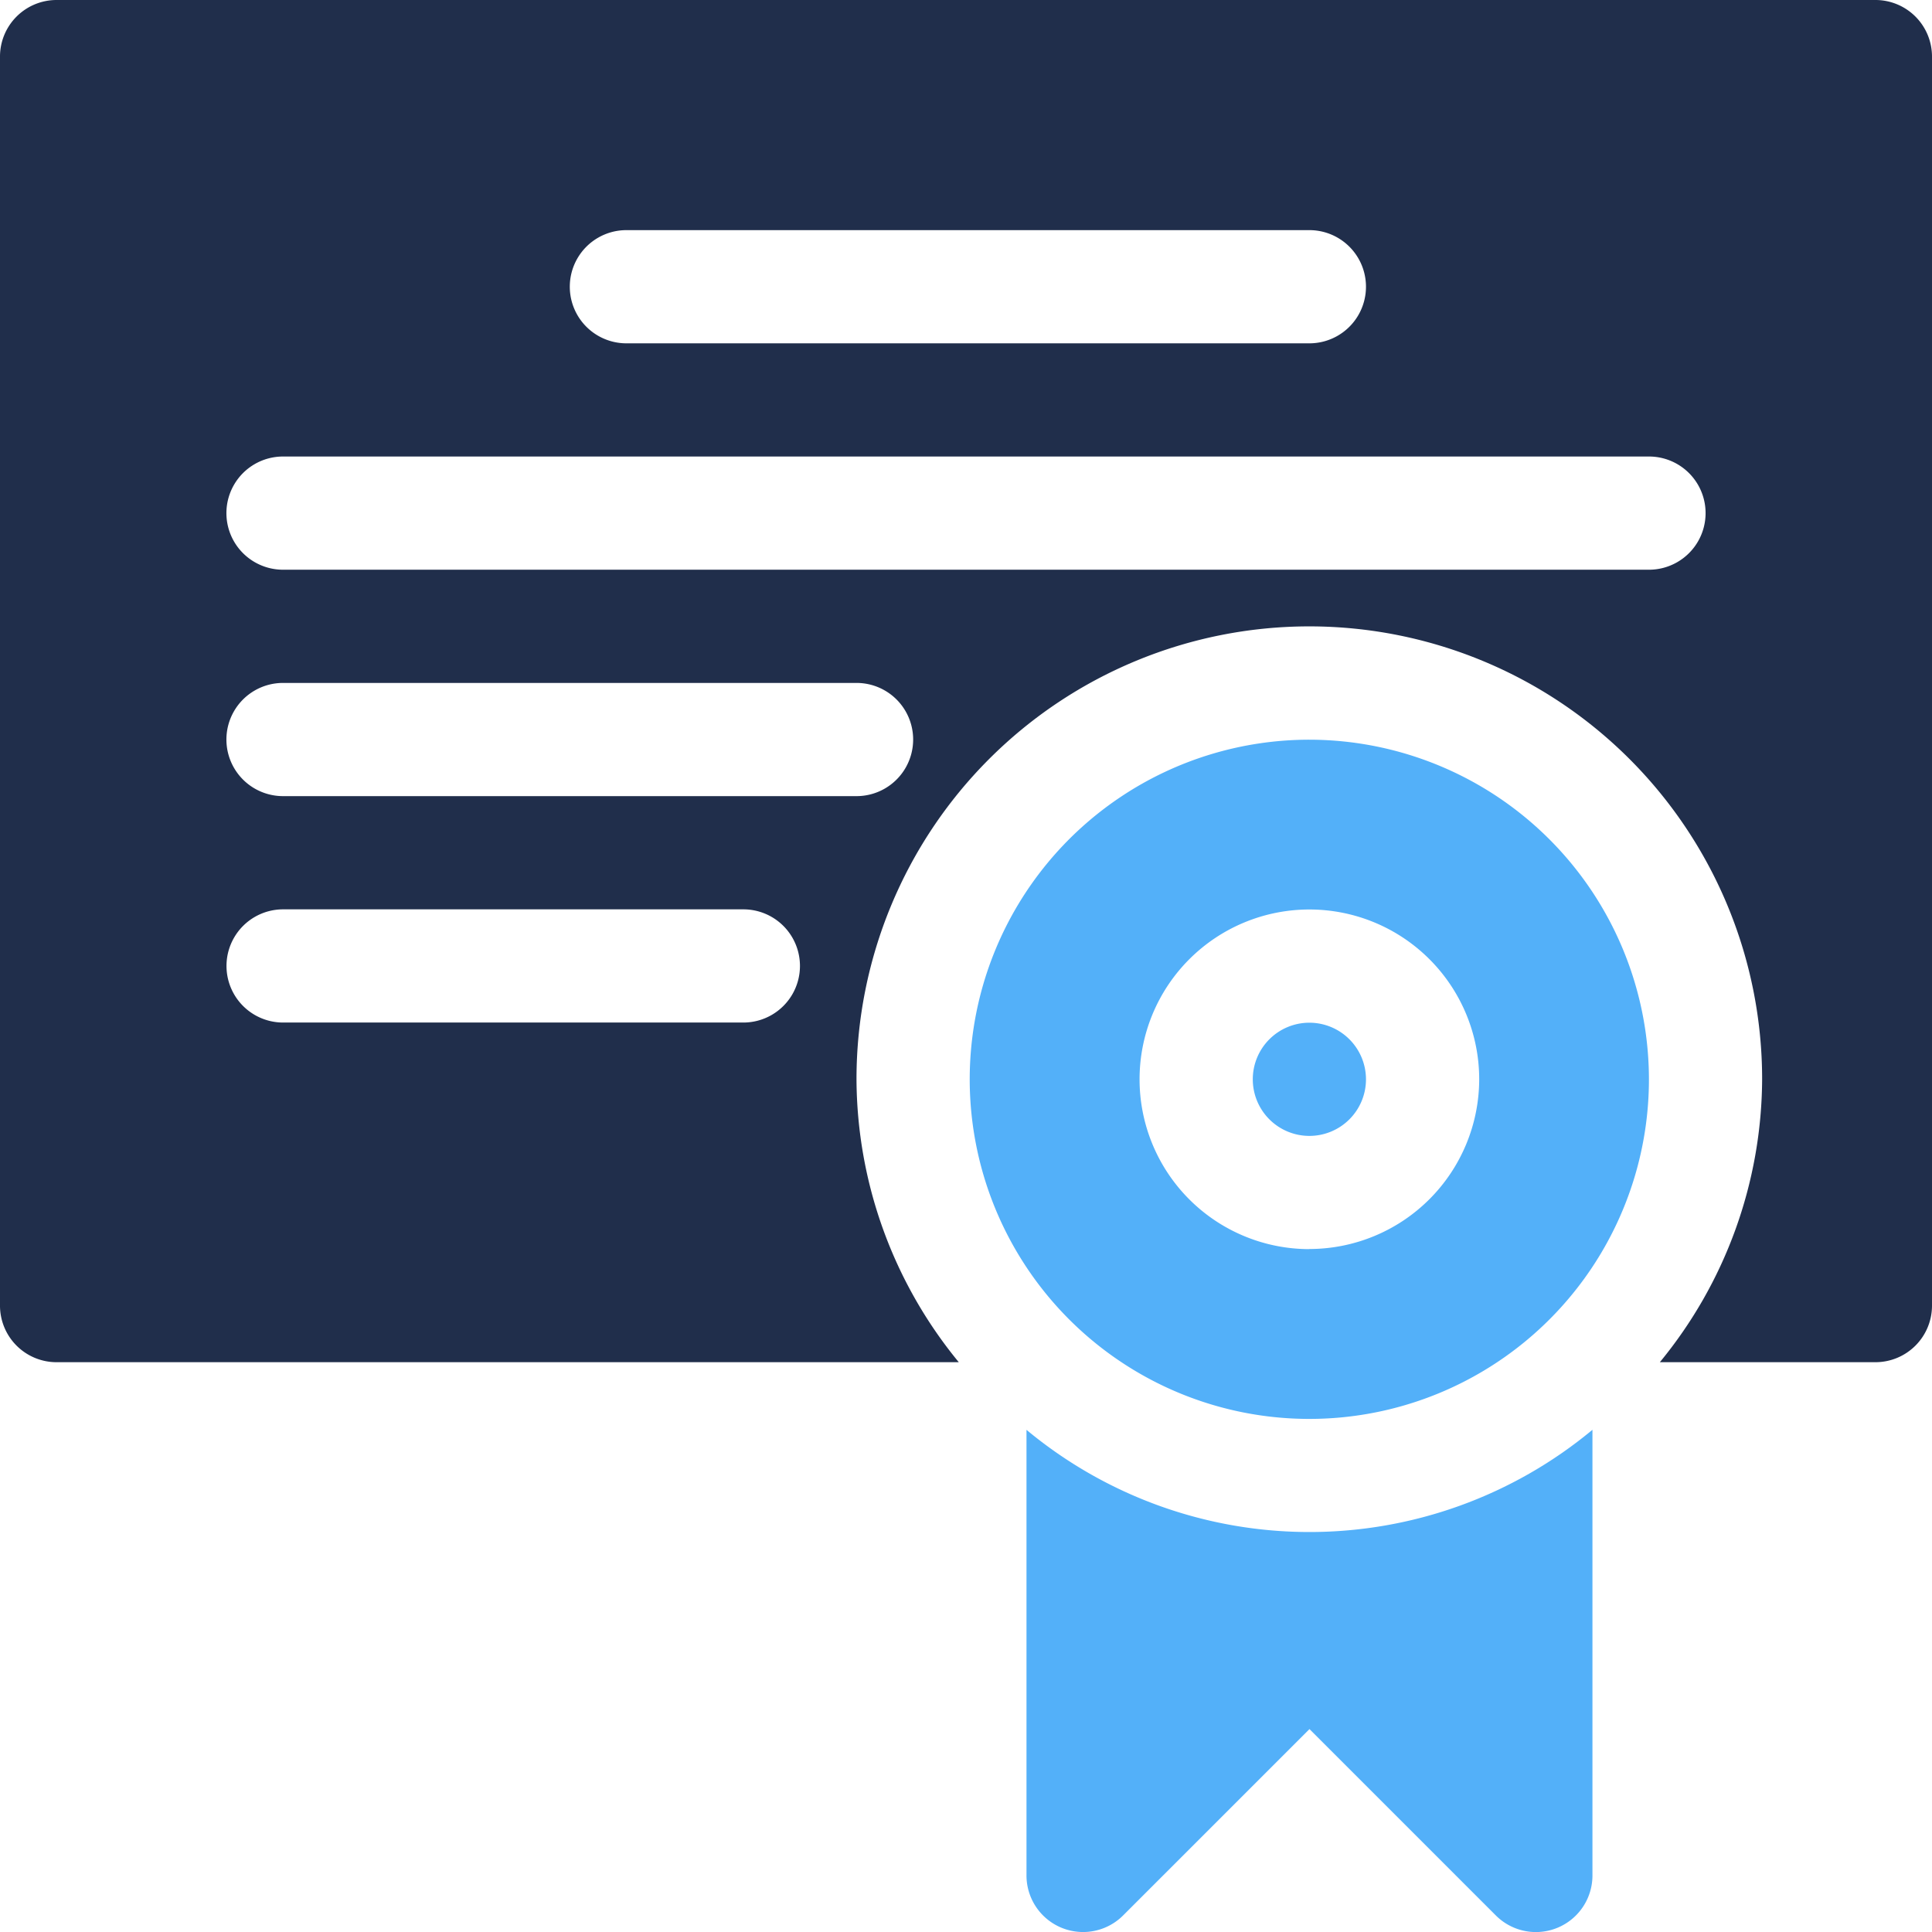
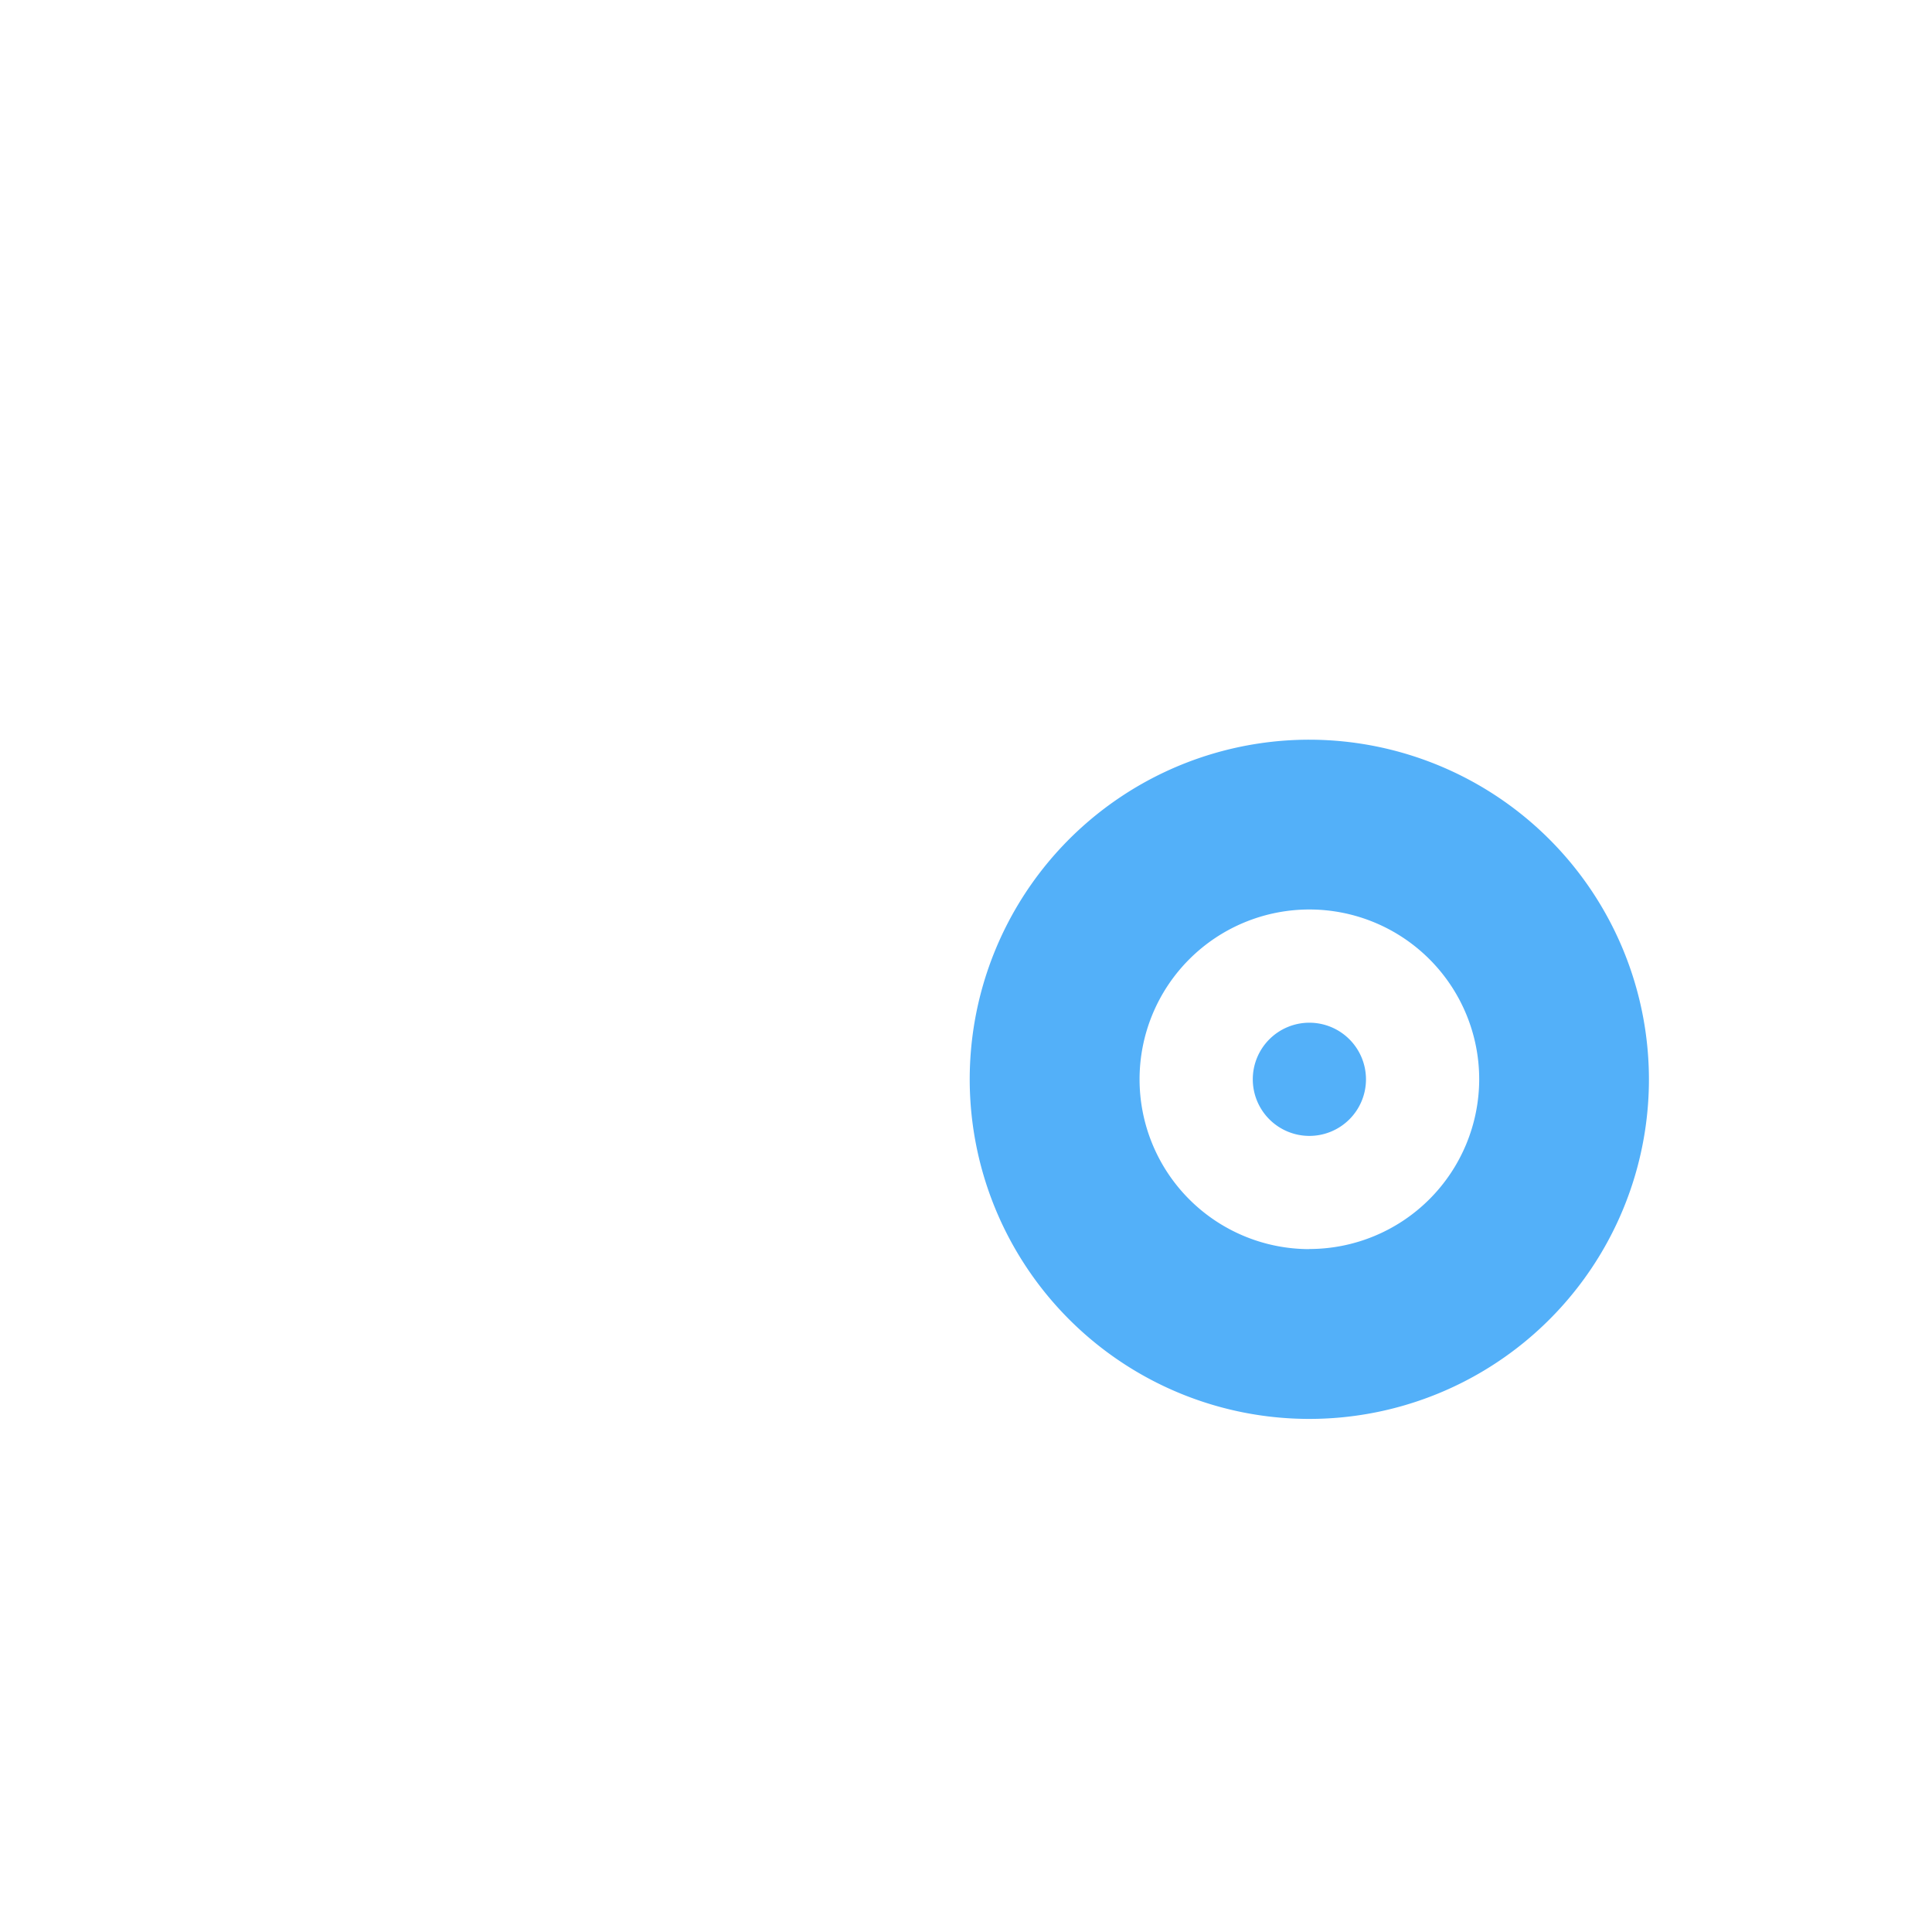
<svg xmlns="http://www.w3.org/2000/svg" width="68" height="68.001" viewBox="0 0 68 68.001">
  <g id="certificate_1_" data-name="certificate (1)" transform="translate(-0.5)">
    <path id="Path_493" data-name="Path 493" d="M334.488,271a1.992,1.992,0,1,0,1.992,1.992A1.993,1.993,0,0,0,334.488,271Zm0,0" transform="translate(-287.902 -235.004)" fill="#53b0f9" />
    <path id="Path_494" data-name="Path 494" d="M269.449,196A11.953,11.953,0,1,0,281.4,207.949,11.966,11.966,0,0,0,269.449,196Zm0,17.93a5.977,5.977,0,1,1,5.977-5.977A5.983,5.983,0,0,1,269.449,213.926Zm0,0" transform="translate(-222.863 -169.965)" fill="#53b0f9" />
-     <path id="Path_495" data-name="Path 495" d="M272.5,378.906V394.59A1.992,1.992,0,0,0,275.9,396l6.56-6.56,6.56,6.56a1.991,1.991,0,0,0,1.408.584,1.991,1.991,0,0,0,1.992-1.992V378.906a15.587,15.587,0,0,1-19.922,0Zm0,0" transform="translate(-235.871 -328.582)" fill="#53b0f9" />
-     <path id="Path_496" data-name="Path 496" d="M66.508,0H2.492A1.991,1.991,0,0,0,.5,1.992V45.953a1.991,1.991,0,0,0,1.992,1.992H34.246a15.779,15.779,0,0,1-3.6-9.961,15.937,15.937,0,1,1,31.875,0,15.779,15.779,0,0,1-3.6,9.961h7.582A1.991,1.991,0,0,0,68.5,45.953V1.992A1.991,1.991,0,0,0,66.508,0ZM22.547,8.1H46.586a1.992,1.992,0,0,1,0,3.984H22.547a1.992,1.992,0,0,1,0-3.984Zm4.117,27.89h-16.2a1.992,1.992,0,1,1,0-3.984h16.2a1.992,1.992,0,1,1,0,3.984Zm3.984-7.969H10.461a1.992,1.992,0,1,1,0-3.984H30.648a1.992,1.992,0,0,1,0,3.984Zm27.89-7.969H10.461a1.992,1.992,0,1,1,0-3.984H58.539a1.992,1.992,0,1,1,0,3.984Zm0,0" fill="#202e4b" />
  </g>
</svg>